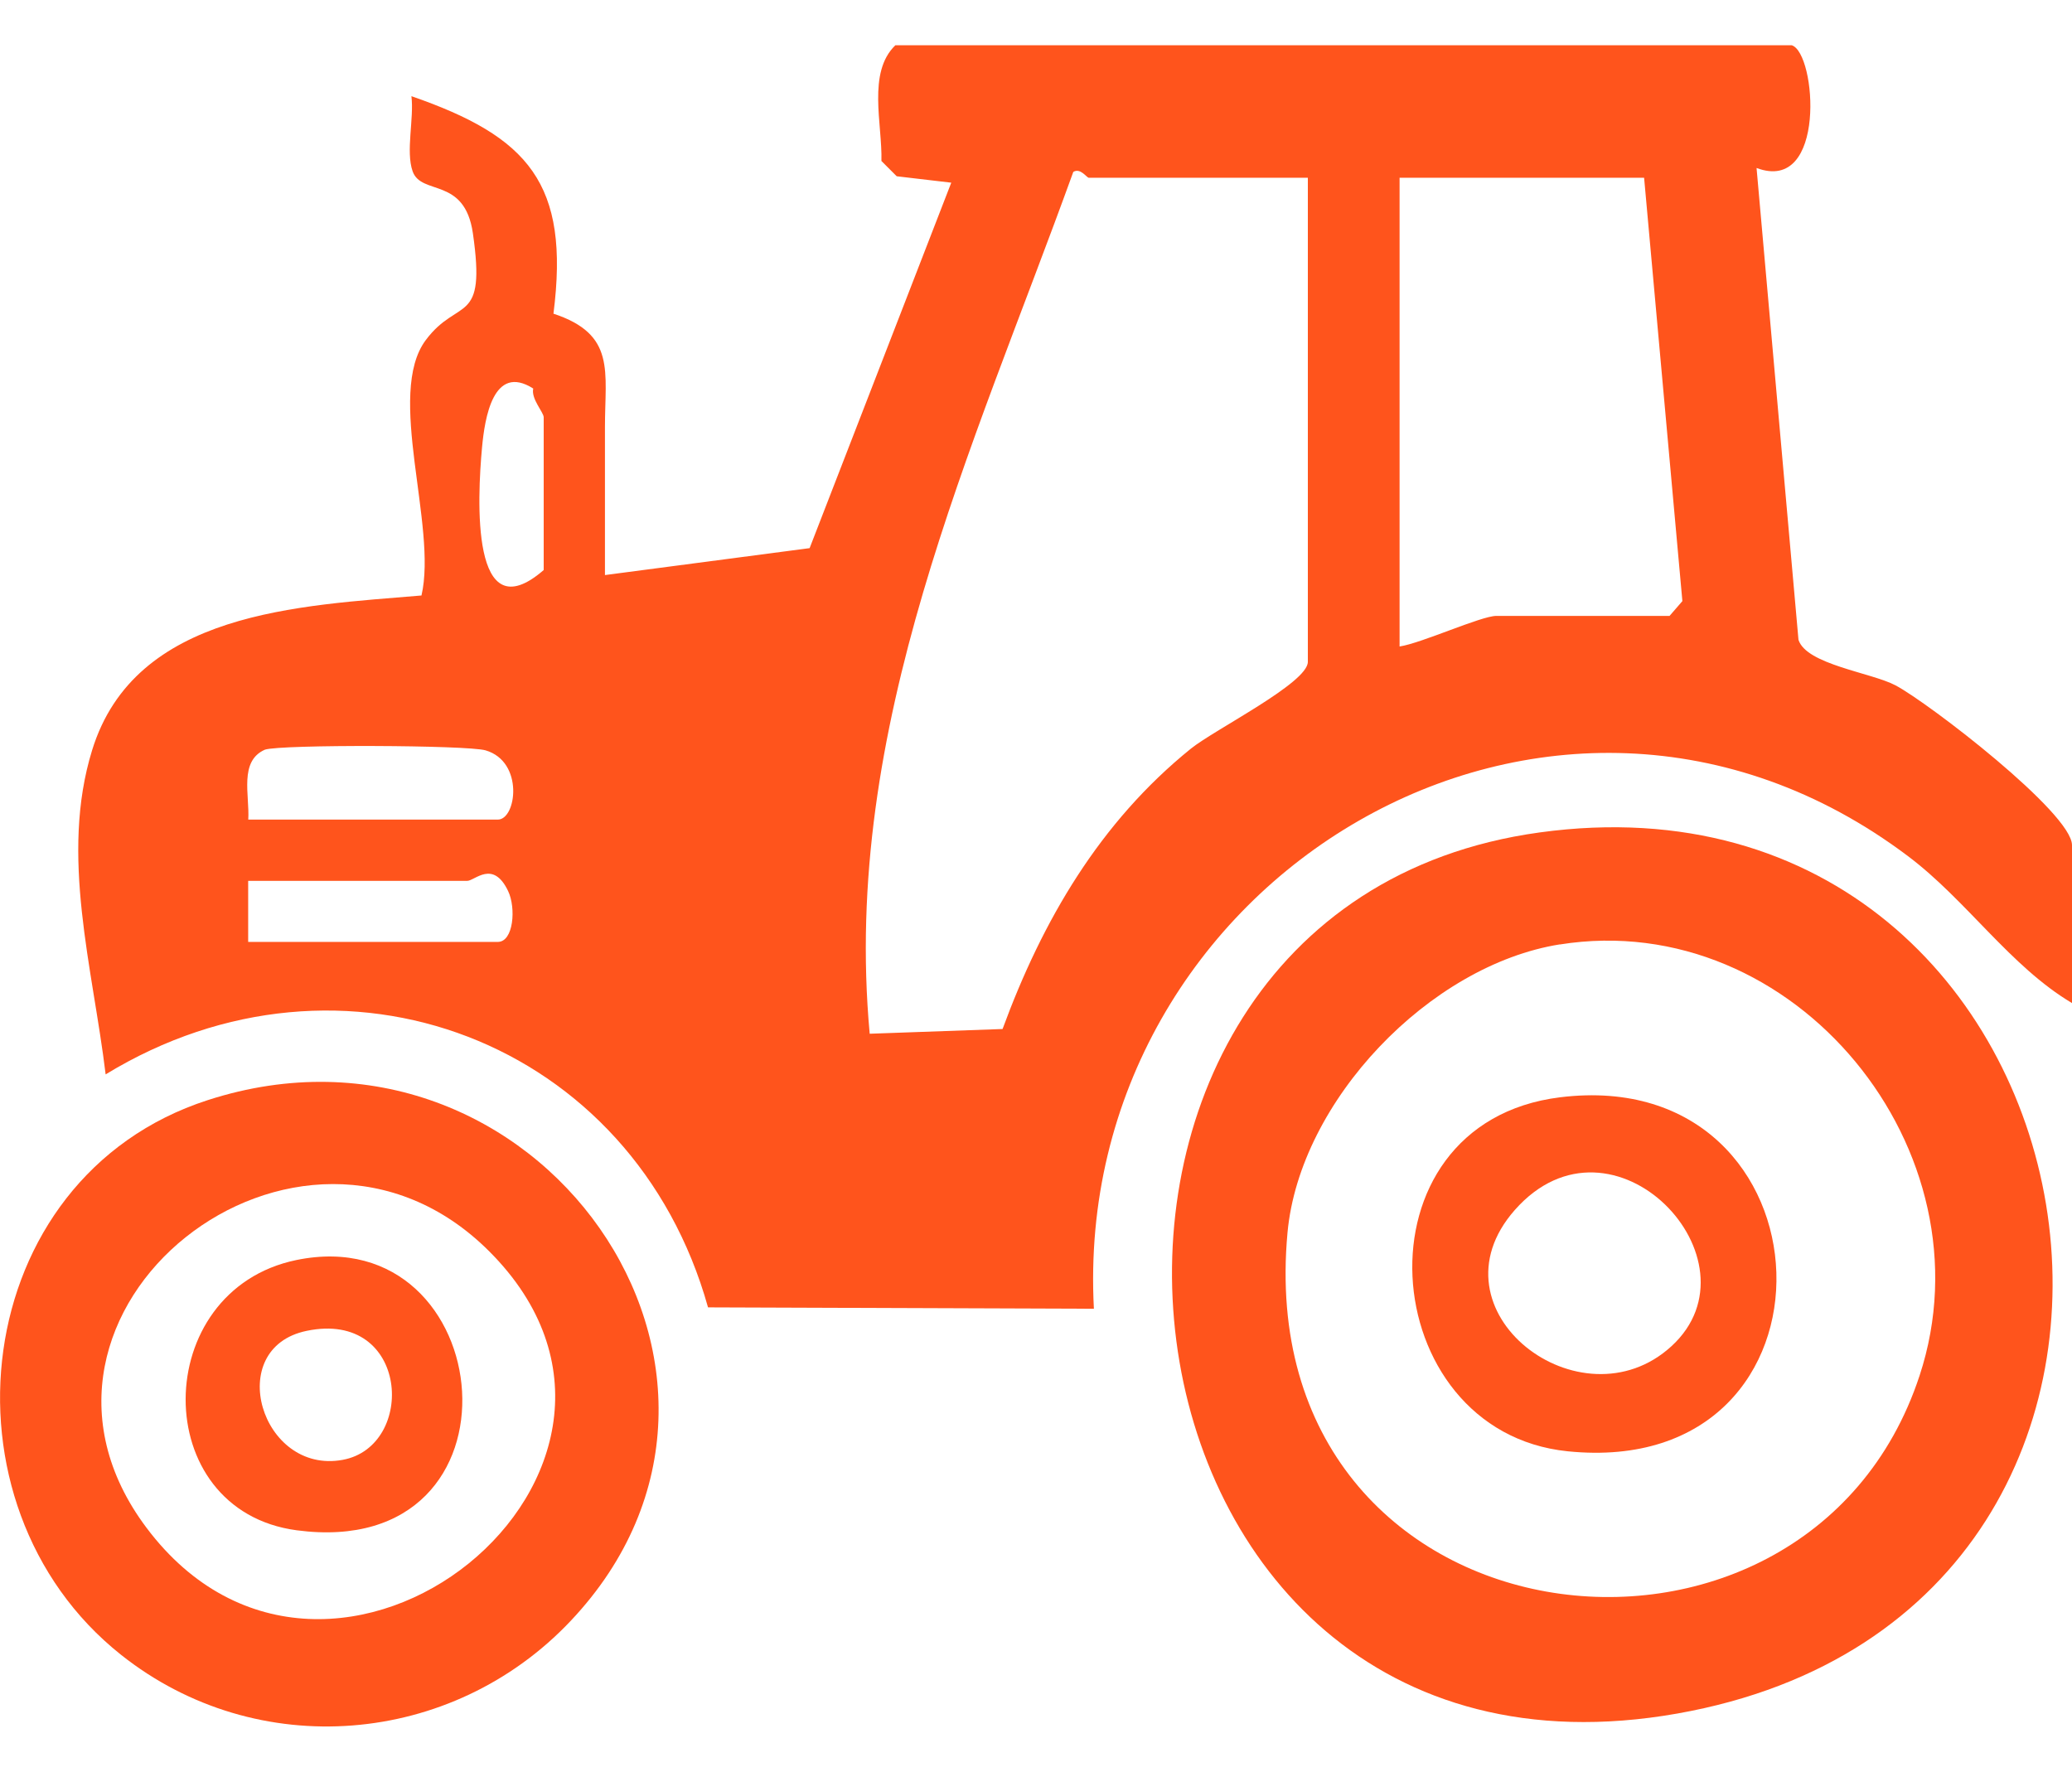
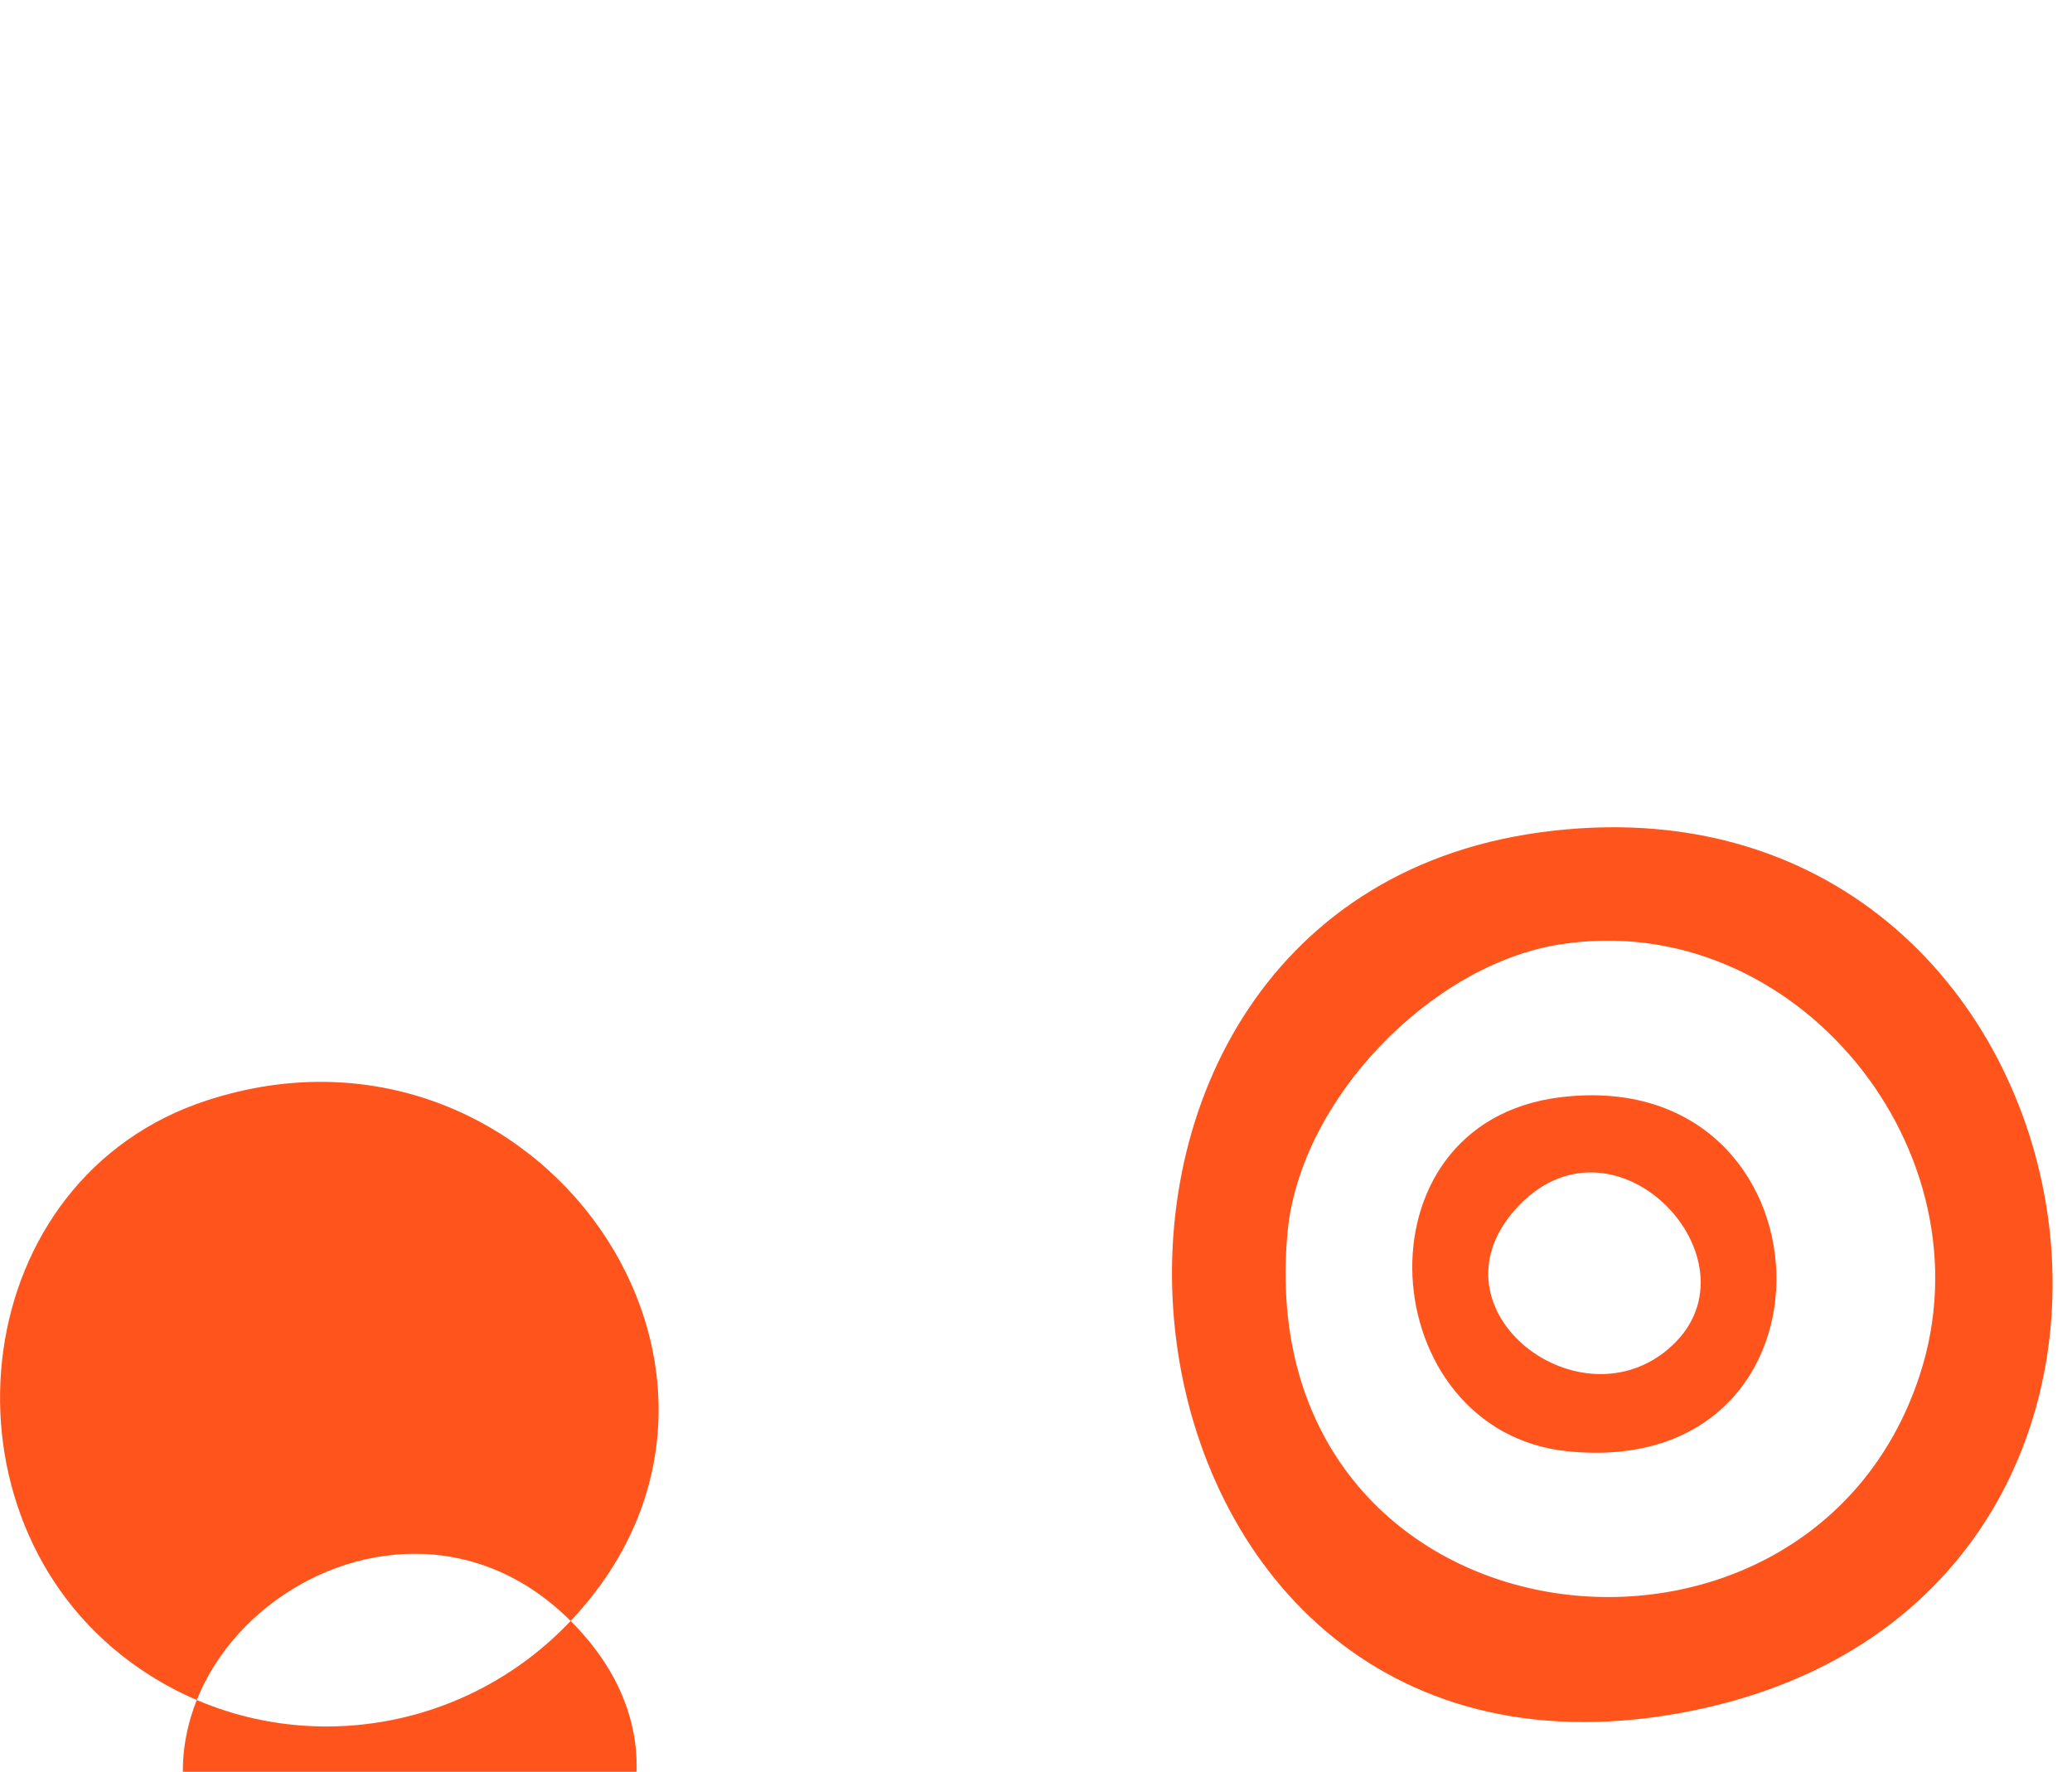
<svg xmlns="http://www.w3.org/2000/svg" id="Layer_1" data-name="Layer 1" viewBox="0 0 210.06 179.62">
  <defs>
    <style>
      .cls-1 {
        fill: #ff541c;
      }
    </style>
  </defs>
-   <path class="cls-1" d="M181.65,4.59c2.49.77,3.56,15.12-3.57,12.44l4.25,47.83c.79,2.51,7.38,3.32,9.84,4.62,3.39,1.8,17.89,12.95,17.89,16.2v16.01c-6.26-3.72-10.68-10.42-16.62-14.89-36.12-27.21-84.87,2.33-82.54,45.88l-39.12-.14c-7.56-27.04-37.06-38.28-61.07-23.62-1.3-10.8-4.67-22.18-1.37-32.87,4.35-14.1,21.03-14.63,33.39-15.68,1.64-7.05-3.66-20.43.44-25.9,3.3-4.41,6.14-1.35,4.77-10.83-.84-5.76-5.23-3.77-6.11-6.28-.71-2.03.16-5.34-.12-7.61,11.86,4.11,16.08,8.84,14.4,22.05,6.35,2.1,5.22,5.82,5.22,11.52v14.98l20.75-2.73,14.36-37.05-5.53-.65-1.55-1.55c.1-3.74-1.45-8.97,1.41-11.73h90.9ZM132.59,18.02h-22.21c-.21,0-.85-1.04-1.57-.59-10.22,28.29-23.5,56.28-20.64,87.37l13.47-.48c4.05-11.02,9.86-20.96,19.09-28.42,2.43-1.96,11.86-6.66,11.86-8.8V18.02ZM166.68,18.02h-24.79v47.52c2.22-.33,8.27-3.1,9.81-3.1h17.56l1.3-1.5-3.88-42.91ZM55.12,57.79v-15.49c0-.5-1.3-1.87-1.06-2.91-4.07-2.59-4.92,3.05-5.19,5.96-.48,5.2-1.16,18.86,6.25,12.44ZM25.16,83.09h25.31c1.89,0,2.68-5.87-1.24-7.02-1.84-.54-20.72-.61-22.37-.07-2.65,1.16-1.54,4.62-1.69,7.09ZM25.16,95.49h25.31c1.6,0,1.86-3.46,1.04-5.16-1.53-3.21-3.38-1.03-4.14-1.03h-22.21v6.2Z" />
  <path class="cls-1" d="M156.1,84.39c58.52-8.03,73.71,78.78,13.93,89.33-60.54,10.69-70.2-81.61-13.93-89.33ZM158.14,95.74c-13.2,2.1-26.37,15.85-27.61,29.2-3.94,42.67,52.56,49.6,64.08,14.51,7.48-22.76-12.67-47.5-36.48-43.7Z" />
-   <path class="cls-1" d="M57.85,164.33c-12.03,12.73-31.78,14.38-45.57,3.44-19.23-15.25-15.54-48.38,8.78-56.24,33.27-10.76,60.42,27.8,36.79,52.8ZM49.59,126.85c-19.22-19.2-51.24,6.06-34.74,28.03,18.72,24.94,56.84-5.96,34.74-28.03Z" />
+   <path class="cls-1" d="M57.85,164.33c-12.03,12.73-31.78,14.38-45.57,3.44-19.23-15.25-15.54-48.38,8.78-56.24,33.27-10.76,60.42,27.8,36.79,52.8Zc-19.22-19.2-51.24,6.06-34.74,28.03,18.72,24.94,56.84-5.96,34.74-28.03Z" />
  <path class="cls-1" d="M158.18,111.24c28.21-3.46,29.96,38.86.75,35.89-19.65-2-22.05-33.28-.75-35.89ZM169.45,136.48c9.49-8.69-5.96-25.05-15.88-13.81-9.01,10.22,6.73,22.19,15.88,13.81Z" />
  <path class="cls-1" d="M30.05,127.74c20.62-4.24,24.15,30.59.04,27.4-15.11-2-14.93-24.33-.04-27.4ZM31.09,134.92c-8.47,1.75-4.61,14.59,3.64,13.08,7.52-1.37,6.77-15.24-3.64-13.08Z" />
</svg>